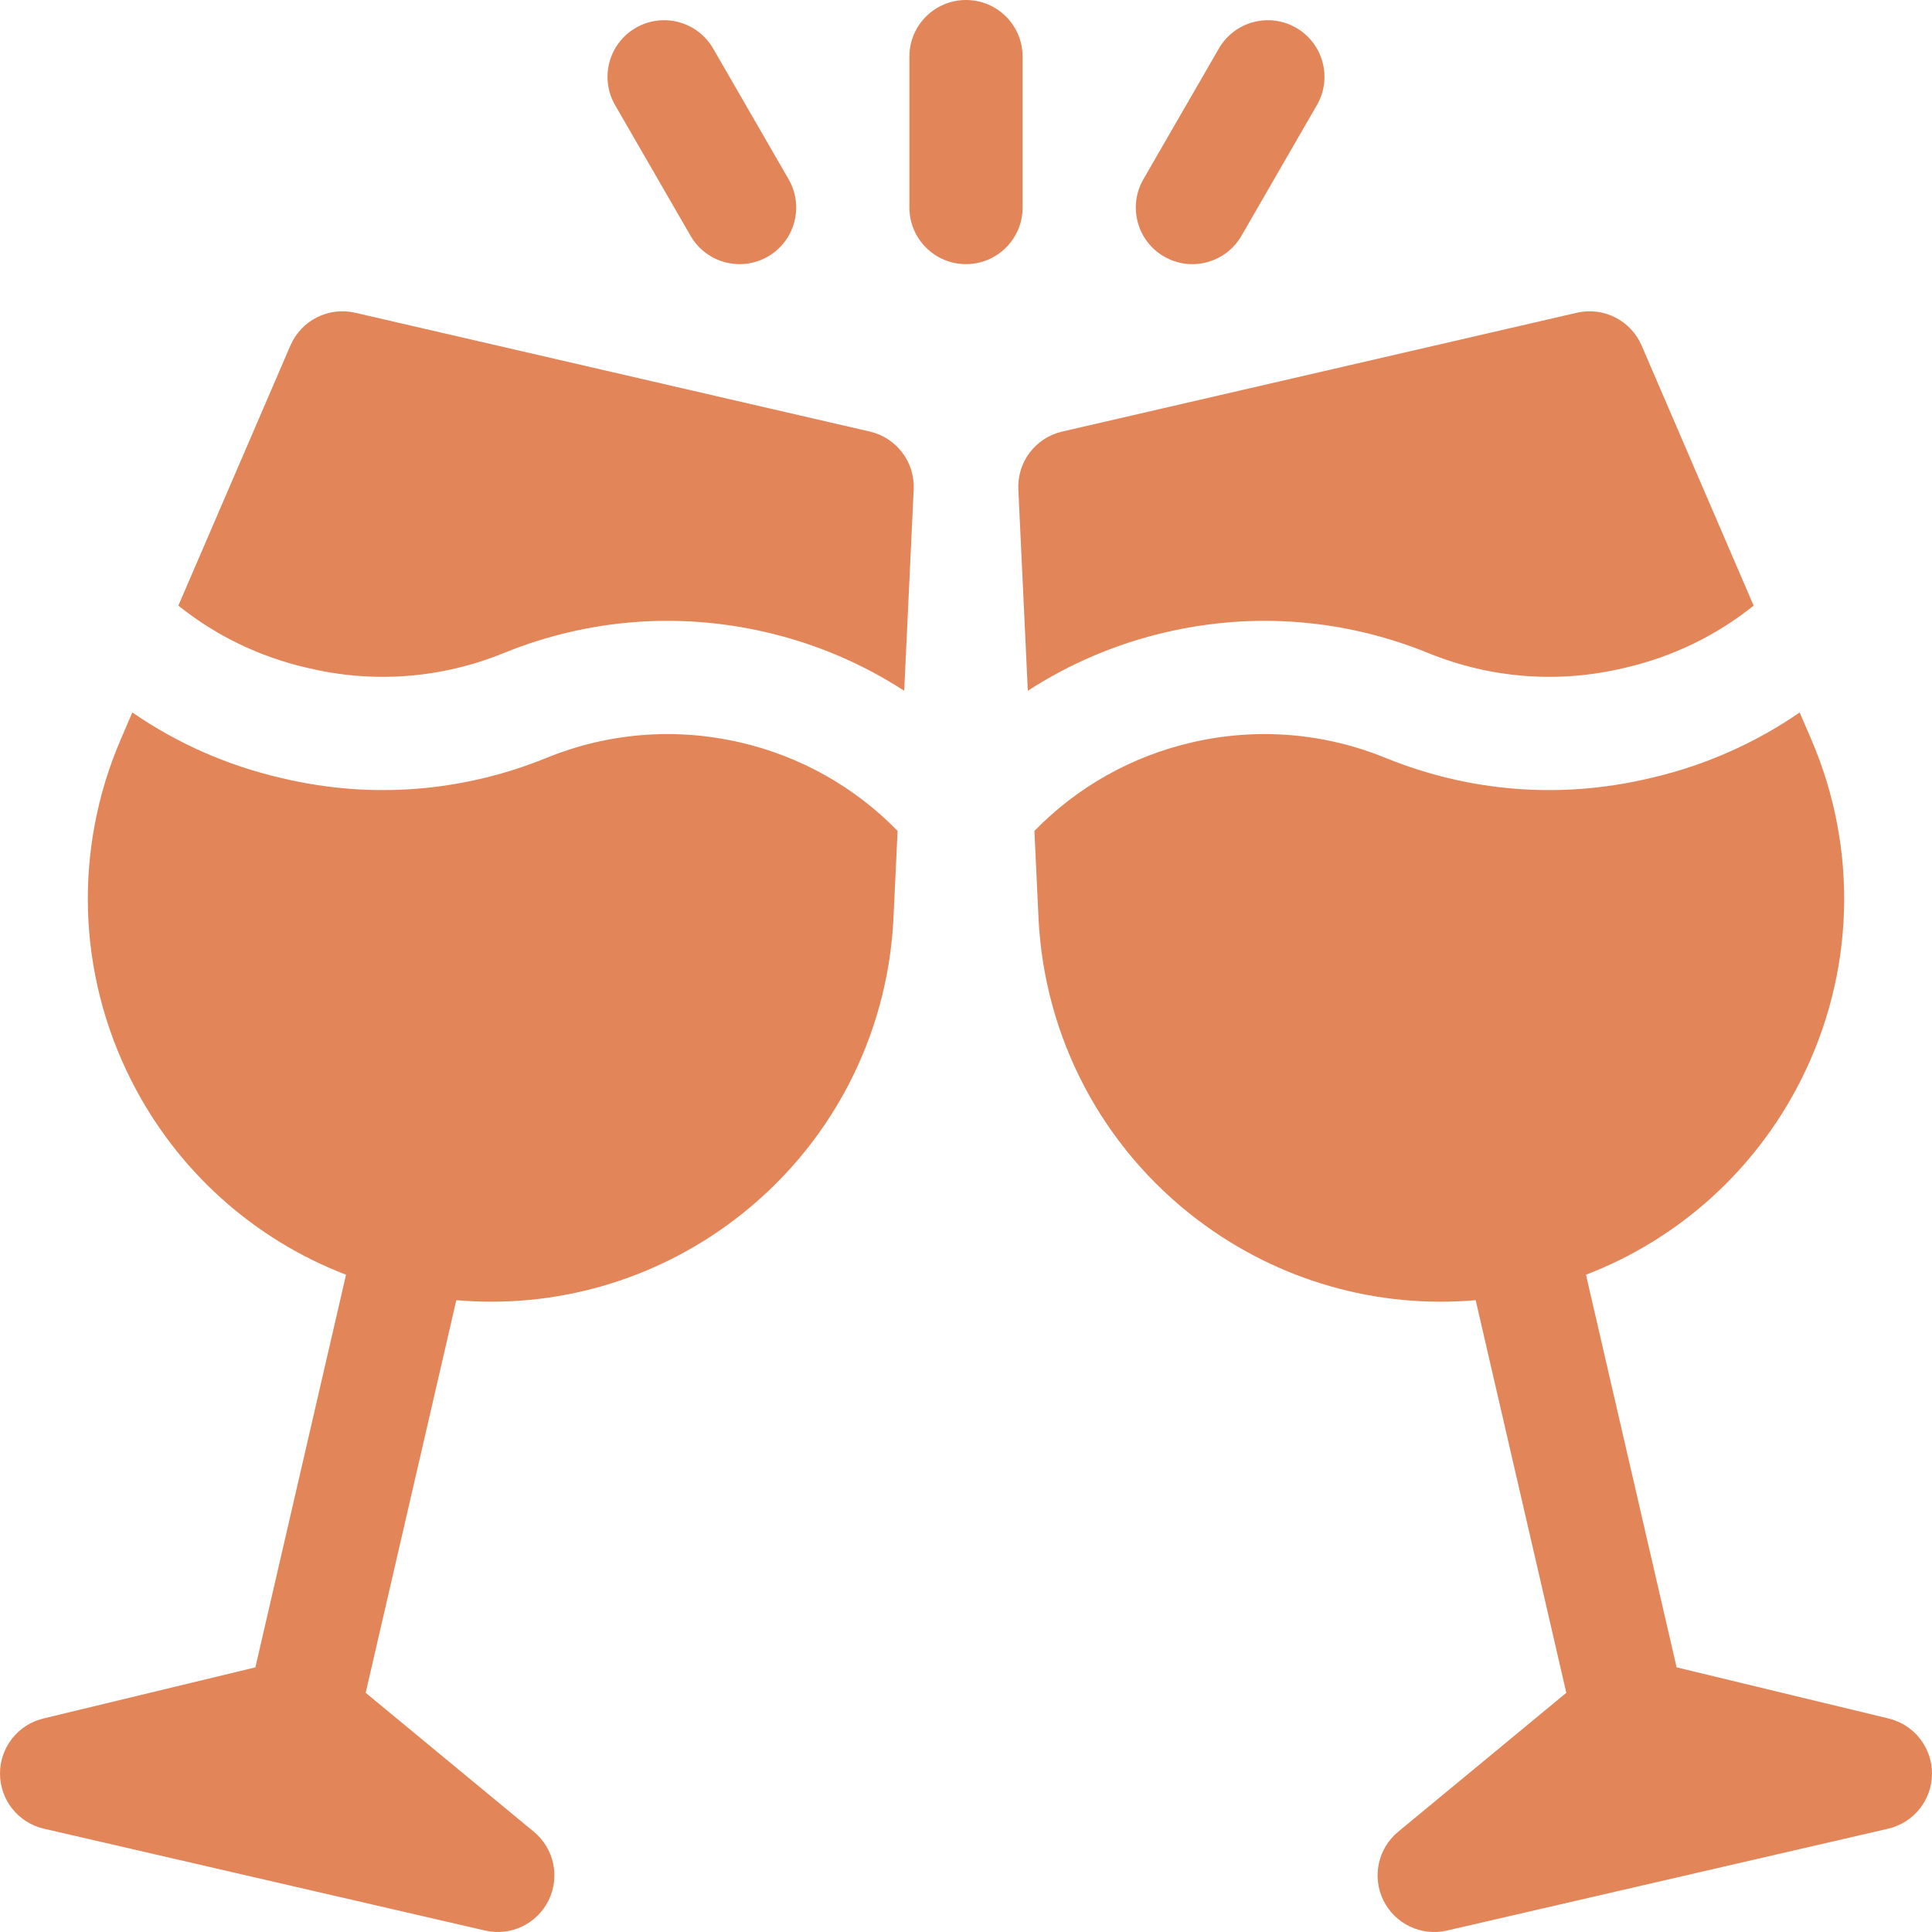
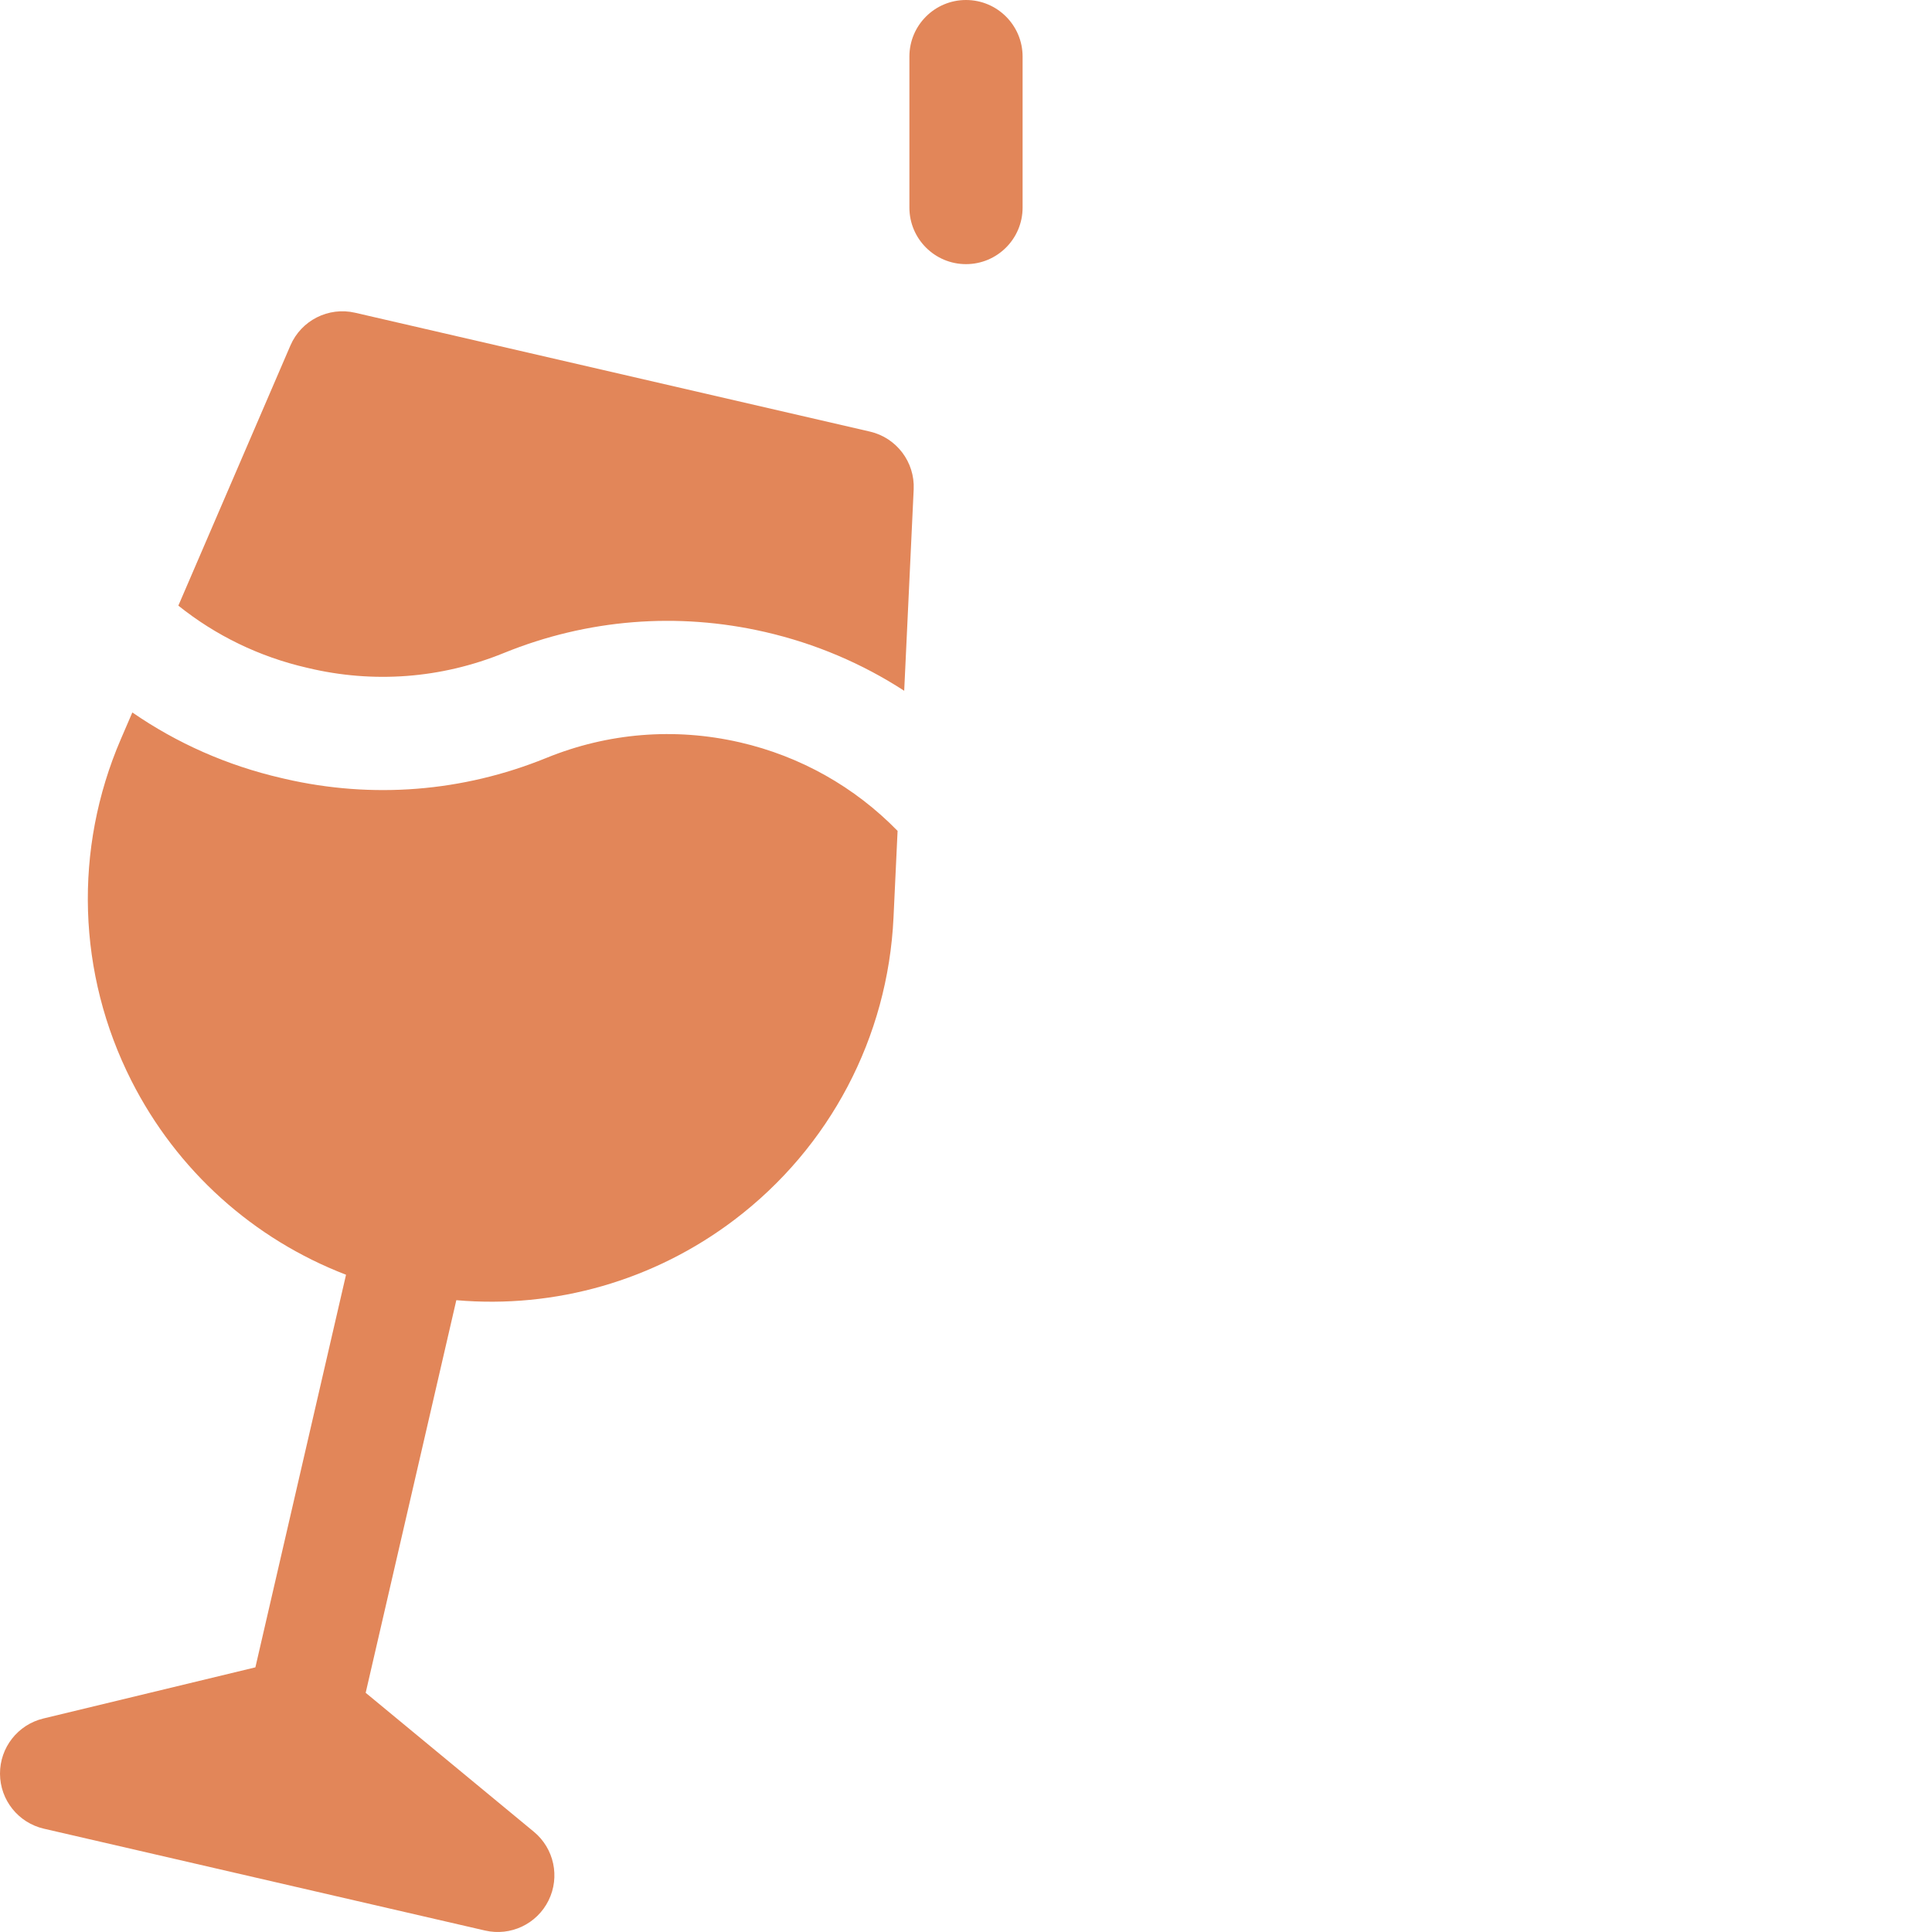
<svg xmlns="http://www.w3.org/2000/svg" width="512" height="512" x="0" y="0" viewBox="0 0 512 512" style="enable-background:new 0 0 512 512" xml:space="preserve" class="">
  <g>
    <g>
      <path d="m271 15c0-8.284-6.716-15-15-15-8.284 0-15 6.716-15 15v40c0 8.284 6.716 15 15 15 8.284 0 15-6.716 15-15z" fill="#e28659" data-original="#000000" style="" />
-       <path d="m308.5 67.99c7.174 4.142 16.348 1.684 20.49-5.49l20-34.641c4.142-7.174 1.684-16.348-5.49-20.49-7.174-4.142-16.348-1.684-20.49 5.49l-20 34.641c-4.142 7.174-1.684 16.348 5.49 20.49z" fill="#e28659" data-original="#000000" style="" />
-       <path d="m183.01 62.5c4.142 7.174 13.316 9.632 20.49 5.49 7.174-4.142 9.632-13.316 5.49-20.49l-20-34.641c-4.142-7.174-13.316-9.632-20.49-5.49-7.174 4.142-9.632 13.316-5.49 20.49z" fill="#e28659" data-original="#000000" style="" />
      <path d="m230.524 114.372-136.412-31.493c-7.064-1.631-14.283 2.024-17.151 8.681l-29.697 68.94c9.901 7.929 21.443 13.543 34 16.442.06.014.12.029.182.042.04.009.079.018.119.028 17.373 4.158 35.334 2.8 51.898-3.934.055-.022.111-.045.166-.066 22.011-8.936 45.883-10.854 69.043-5.547.07.016.143.033.213.049 13.205 3.049 25.584 8.316 36.736 15.551l2.513-53.372c.34-7.241-4.547-13.69-11.61-15.321z" fill="#e28659" data-original="#000000" style="" />
      <path d="m195.975 196.708c-17.163-3.933-34.849-2.502-51.15 4.137-.06.024-.121.049-.182.073-22.073 8.947-45.956 10.839-69.142 5.486-.282-.065-.564-.131-.845-.199-.046-.01-.096-.022-.141-.033-14.287-3.298-27.601-9.194-39.443-17.366l-3.055 7.091c-12.565 29.169-11.545 62.151 2.798 90.488 12.059 23.824 32.342 42 56.887 51.432l-24.022 104.046-56.199 13.56c-6.762 1.632-11.515 7.699-11.481 14.655s4.847 12.977 11.625 14.542l116.924 26.994c6.778 1.565 13.743-1.736 16.823-7.974 3.081-6.237 1.468-13.774-3.895-18.206l-44.567-36.823 24.021-104.046c26.196 2.283 52.393-5.162 73.676-21.289 25.314-19.182 40.689-48.378 42.182-80.103l1.082-22.974c-11.402-11.682-25.753-19.765-41.74-23.456-.051-.011-.104-.023-.156-.035z" fill="#e28659" data-original="#000000" style="" />
-       <path d="m500.518 455.423-56.199-13.56-24.021-104.046c24.545-9.432 44.828-27.607 56.887-51.432 14.343-28.337 15.363-61.319 2.798-90.488l-3.055-7.091c-11.842 8.171-25.156 14.068-39.443 17.366-.046.011-.096.022-.141.033-.281.067-.563.134-.845.199-23.185 5.353-47.068 3.461-69.142-5.486-.061-.024-.122-.049-.182-.073-16.301-6.639-33.988-8.07-51.15-4.137-.053.012-.105.024-.157.036-15.987 3.691-30.338 11.773-41.74 23.456l1.082 22.974c1.493 31.725 16.868 60.922 42.182 80.103 21.283 16.127 47.481 23.571 73.676 21.289l24.021 104.046-44.567 36.823c-5.363 4.431-6.976 11.968-3.895 18.206 3.08 6.237 10.045 9.539 16.823 7.974l116.924-26.994c6.778-1.565 11.591-7.585 11.625-14.542.035-6.957-4.718-13.024-11.481-14.656z" fill="#e28659" data-original="#000000" style="" />
-       <path d="m309.328 167.465c23.16-5.307 47.032-3.389 69.043 5.547.056.022.111.044.166.066 16.563 6.734 34.524 8.092 51.898 3.934.04-.01.079-.019.119-.028.063-.013.122-.028.182-.042 12.557-2.899 24.098-8.513 34-16.442l-29.697-68.94c-2.868-6.658-10.087-10.312-17.151-8.681l-136.412 31.493c-7.063 1.631-11.95 8.08-11.609 15.321l2.513 53.372c11.152-7.235 23.53-12.502 36.736-15.551.069-.016.142-.033.212-.049z" fill="#e28659" data-original="#000000" style="" />
    </g>
  </g>
</svg>